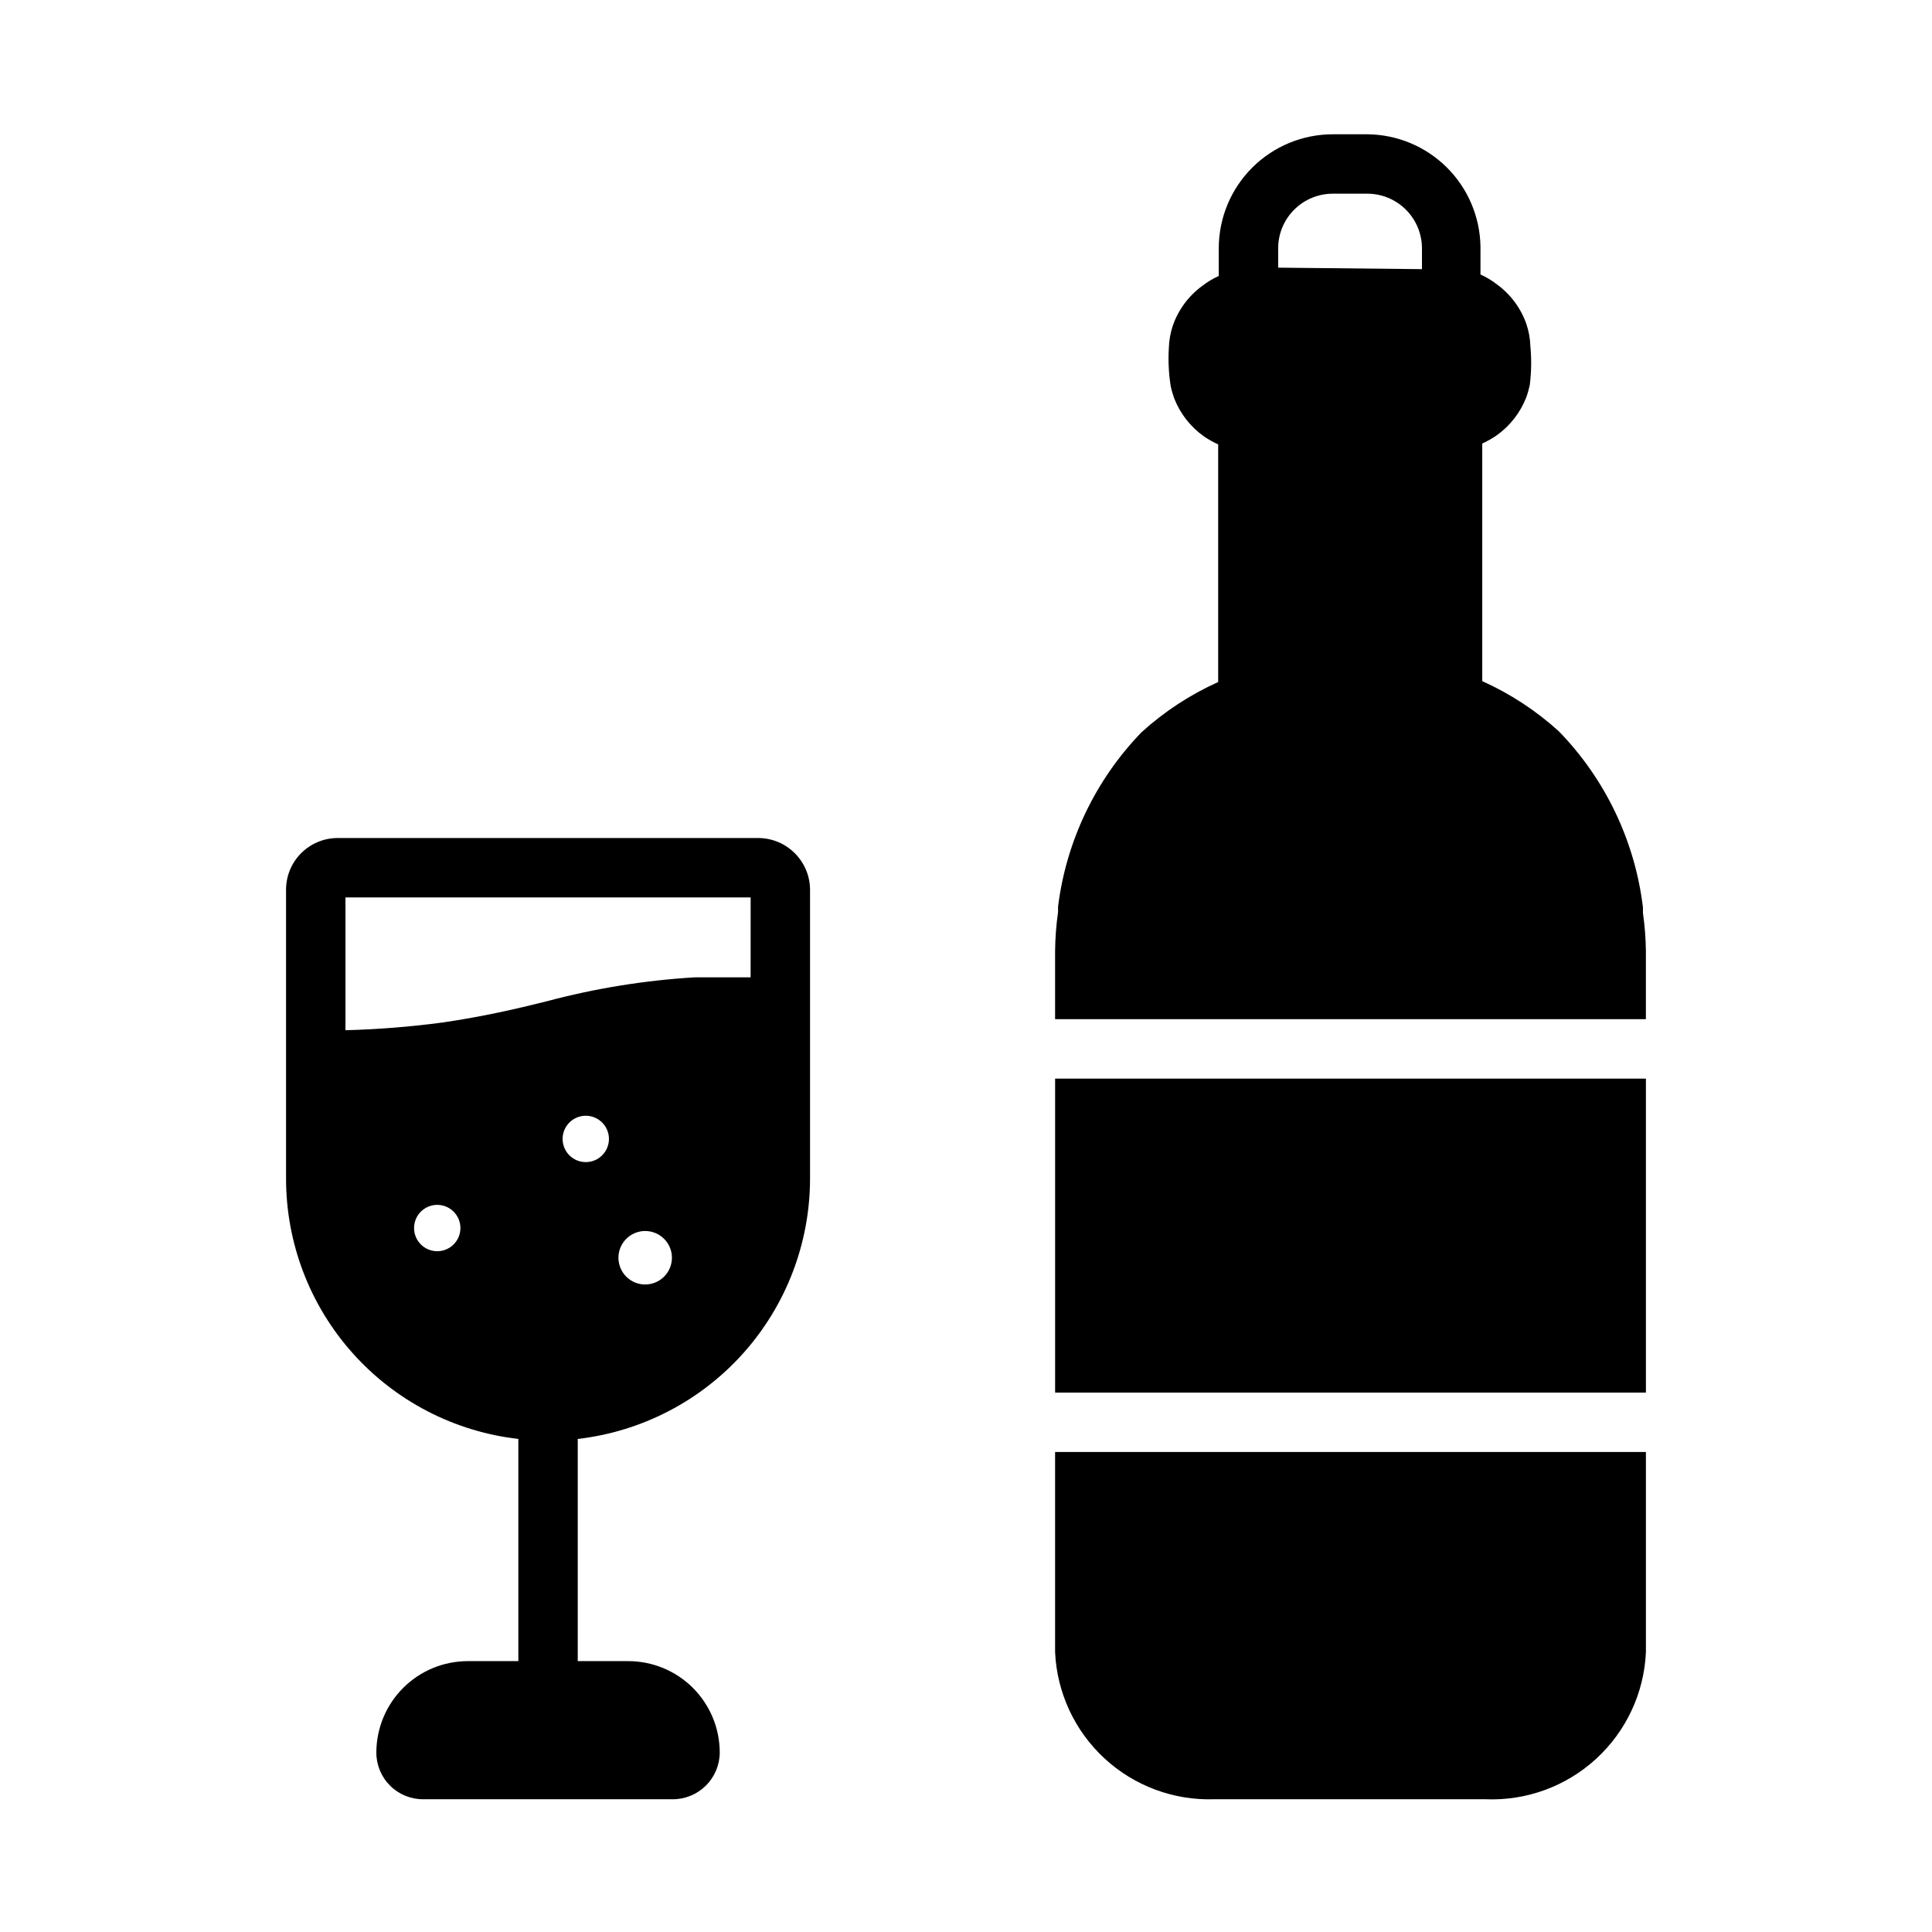
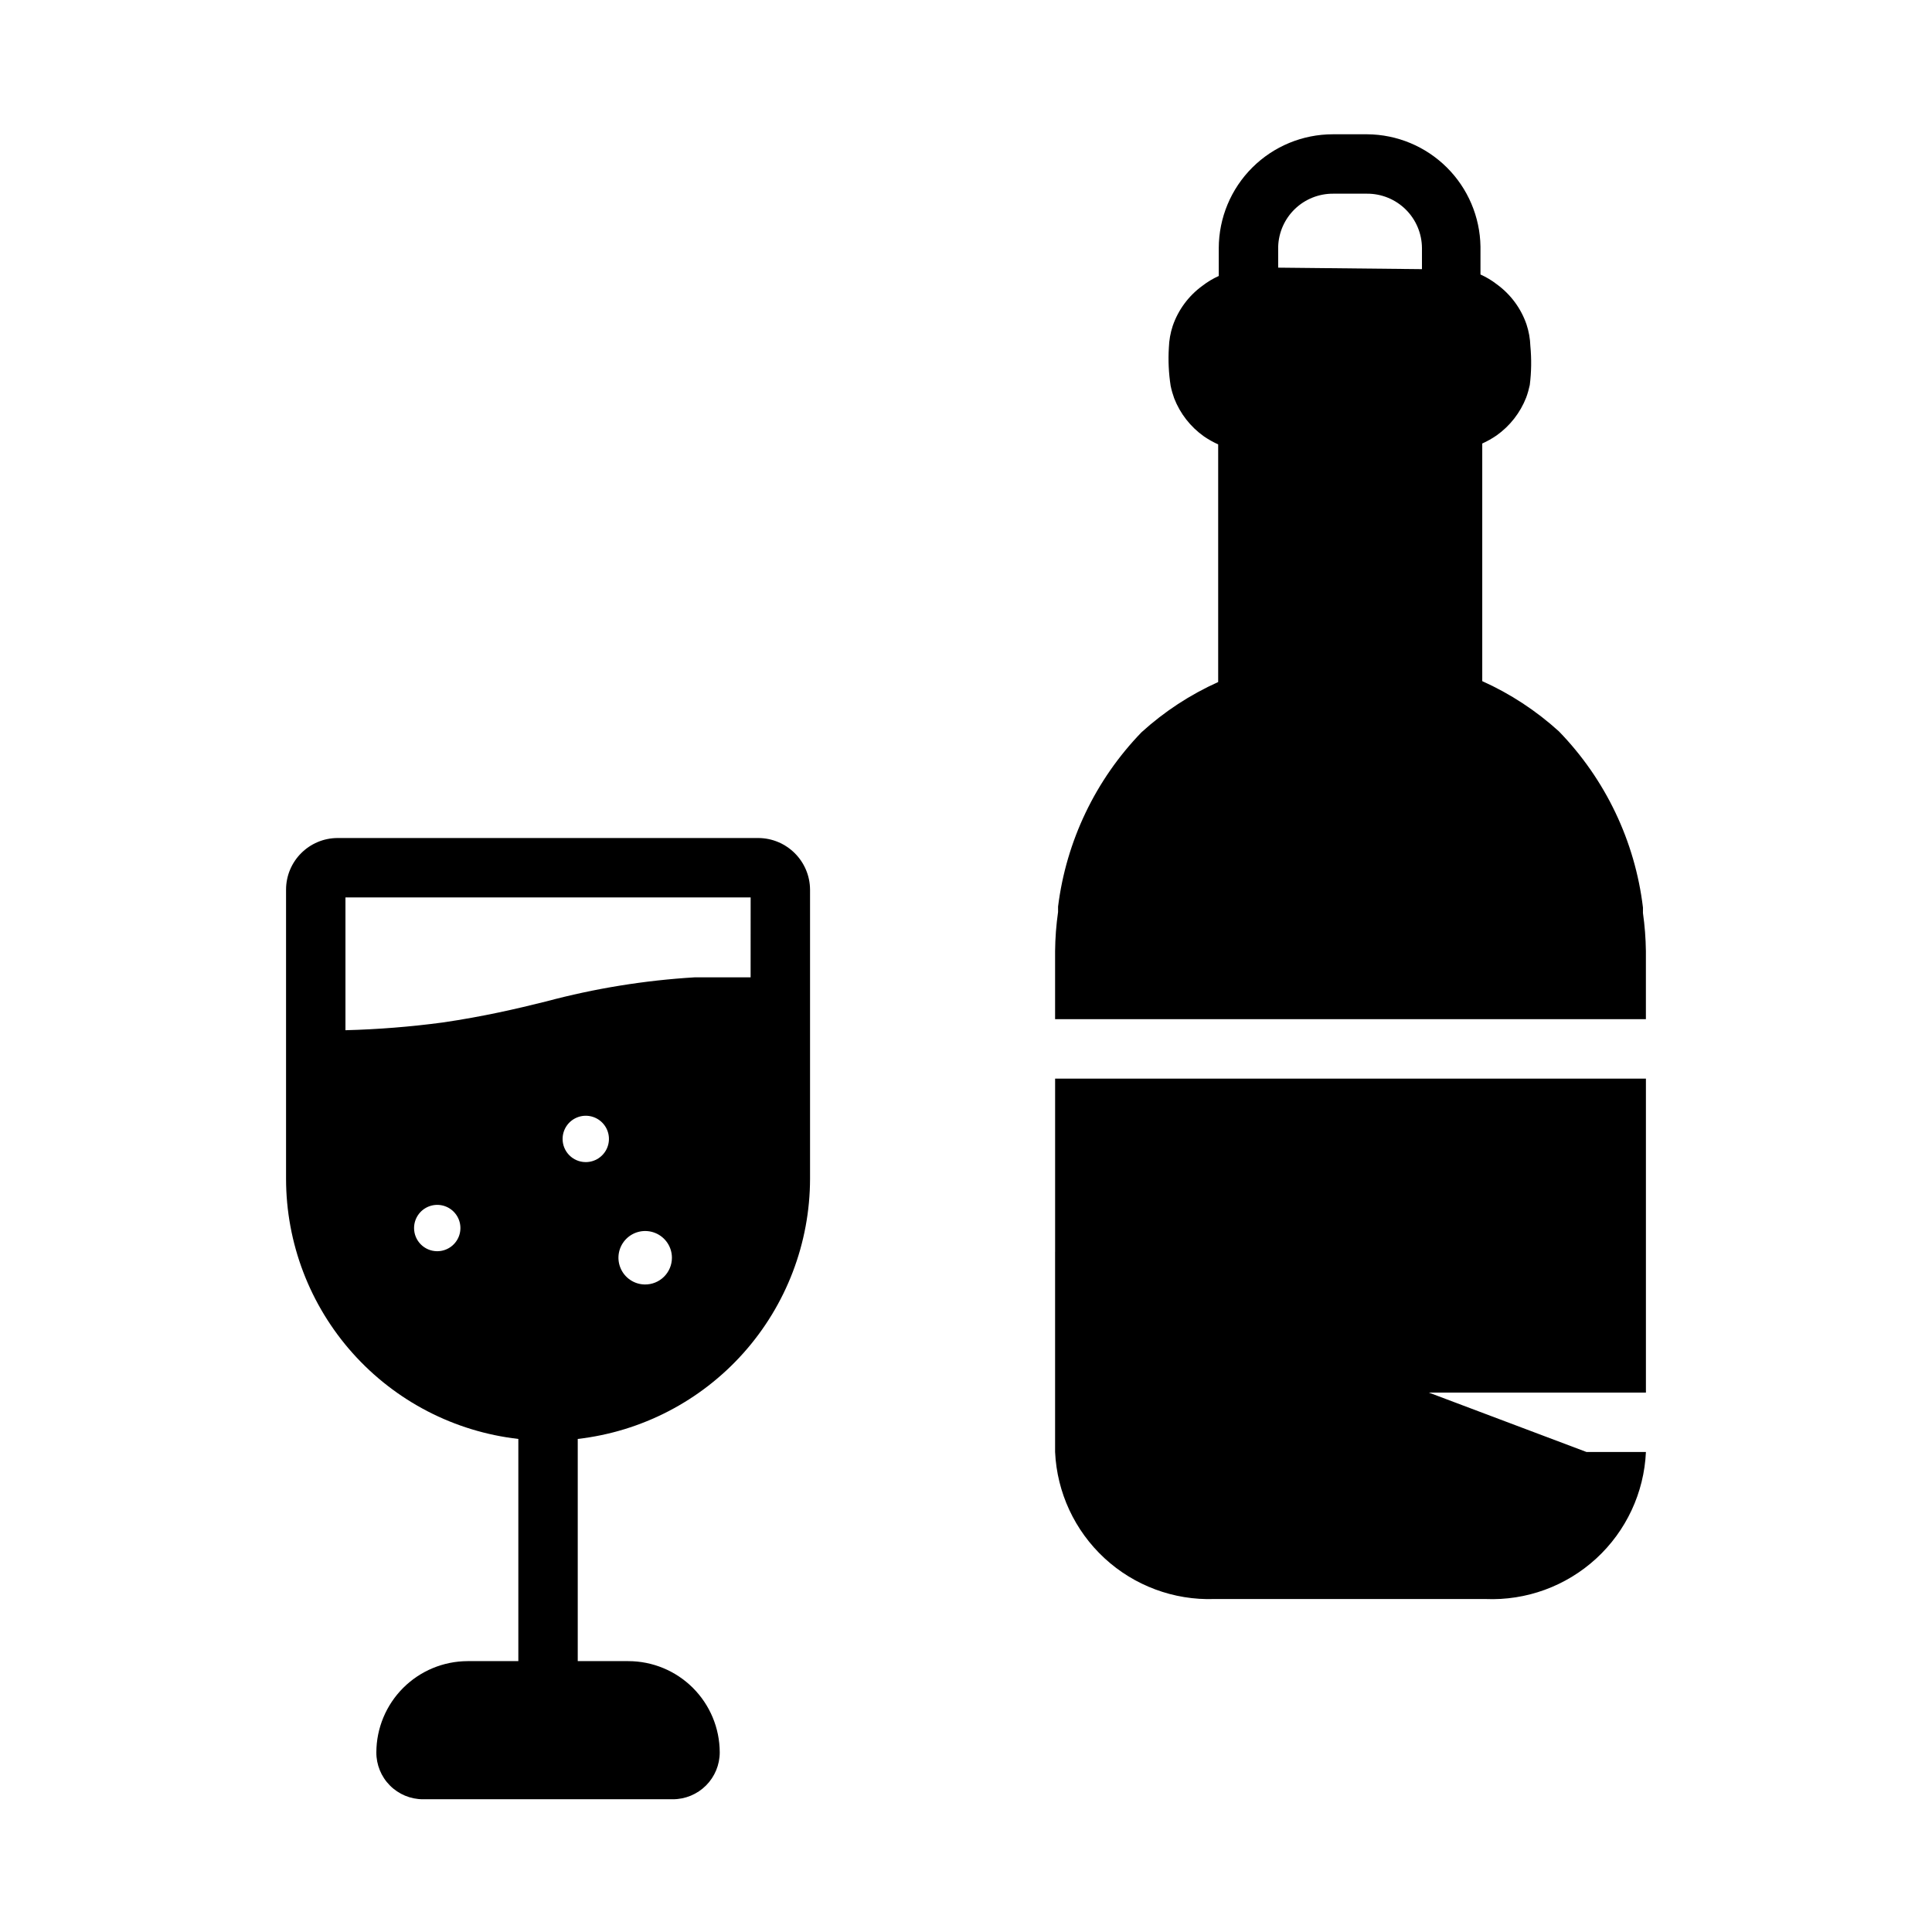
<svg xmlns="http://www.w3.org/2000/svg" fill="#000000" width="800px" height="800px" version="1.1" viewBox="144 144 512 512">
-   <path d="m579.4 385.91v-1.418 0.004c-2.113-17.582-9.941-33.98-22.277-46.684-6.031-5.473-12.883-9.965-20.312-13.305v-62.977 0.004c1.32-0.598 2.586-1.309 3.781-2.129 3.551-2.516 6.289-6.019 7.871-10.074 0.395-1.078 0.707-2.184 0.945-3.305 0.43-3.422 0.48-6.883 0.156-10.312-0.066-1.957-0.41-3.891-1.023-5.75-1.469-4.266-4.219-7.977-7.871-10.625-1.336-1.035-2.789-1.906-4.328-2.598v-7.398c-0.125-7.894-3.332-15.43-8.938-20.988-5.606-5.562-13.16-8.711-21.059-8.77h-9.129c-8.004 0-15.68 3.172-21.348 8.824-5.668 5.652-8.859 13.32-8.883 21.324v7.402c-1.539 0.691-2.992 1.562-4.328 2.598-3.652 2.648-6.402 6.359-7.871 10.625-0.613 1.859-0.957 3.793-1.023 5.746-0.211 3.394-0.051 6.797 0.473 10.156 0.234 1.125 0.551 2.227 0.941 3.305 1.586 4.059 4.32 7.559 7.875 10.078 1.195 0.816 2.457 1.527 3.777 2.125v62.977c-7.426 3.34-14.281 7.828-20.309 13.305-12.188 12.598-19.953 28.812-22.121 46.207v1.418c-0.492 3.441-0.754 6.914-0.789 10.391v18.027h156.57v-18.027c-0.043-3.398-0.305-6.789-0.785-10.156zm-96.668-170.98v-5.586c0.121-3.773 1.715-7.352 4.434-9.969 2.719-2.617 6.356-4.066 10.129-4.047h8.973c3.844-0.02 7.535 1.488 10.266 4.188 2.731 2.703 4.277 6.379 4.301 10.219v5.59zm81.711 214.91h15.742v83.207h-156.57v-83.207zm0 98.953h15.742v53.059c-0.488 10.797-5.238 20.957-13.203 28.262-7.969 7.305-18.504 11.152-29.305 10.703h-71.871c-10.746 0.363-21.199-3.523-29.098-10.816-7.902-7.297-12.605-17.41-13.098-28.148v-53.059zm-219.55-162.71h-111.39c-7.562 0-13.695 6.133-13.695 13.695v76.598c0.004 17.047 6.281 33.496 17.637 46.211 11.352 12.719 26.984 20.812 43.922 22.746v58.883h-13.461c-6.402 0.023-12.539 2.574-17.066 7.102-4.527 4.527-7.082 10.664-7.102 17.066-0.02 3.293 1.273 6.457 3.594 8.789 2.32 2.336 5.473 3.648 8.766 3.648h66.203c3.301 0 6.465-1.309 8.797-3.644 2.332-2.332 3.641-5.496 3.641-8.793-0.02-6.418-2.582-12.562-7.129-17.094-4.543-4.531-10.699-7.074-17.117-7.074h-13.383v-58.883c16.934-1.949 32.555-10.051 43.906-22.762 11.348-12.715 17.633-29.152 17.656-46.195v-76.598c-0.043-7.574-6.199-13.695-13.777-13.695zm-91.16 103.36c0.004-2.492 1.508-4.734 3.812-5.68 2.301-0.945 4.949-0.406 6.699 1.367 1.75 1.773 2.254 4.426 1.281 6.719-0.977 2.289-3.238 3.766-5.731 3.734-3.359-0.043-6.062-2.781-6.062-6.141zm39.359-23.617h0.004c0-2.488 1.504-4.734 3.809-5.68 2.305-0.945 4.949-0.406 6.699 1.367s2.258 4.426 1.281 6.719c-0.977 2.293-3.238 3.766-5.731 3.734-3.359-0.043-6.059-2.777-6.059-6.141zm21.805 38.574h0.004c-2.859-0.031-5.418-1.777-6.488-4.43-1.074-2.648-0.449-5.684 1.586-7.691 2.031-2.012 5.07-2.602 7.711-1.5 2.637 1.098 4.356 3.68 4.356 6.535 0 1.895-0.758 3.707-2.106 5.039-1.344 1.332-3.168 2.066-5.059 2.047zm28.023-81.398h-14.801 0.004c-13.301 0.801-26.484 2.938-39.359 6.379-7.871 1.969-16.688 4.016-27.473 5.59-8.539 1.141-17.129 1.824-25.742 2.047v-35.191h107.38z" />
+   <path d="m579.4 385.91v-1.418 0.004c-2.113-17.582-9.941-33.98-22.277-46.684-6.031-5.473-12.883-9.965-20.312-13.305v-62.977 0.004c1.32-0.598 2.586-1.309 3.781-2.129 3.551-2.516 6.289-6.019 7.871-10.074 0.395-1.078 0.707-2.184 0.945-3.305 0.43-3.422 0.48-6.883 0.156-10.312-0.066-1.957-0.41-3.891-1.023-5.75-1.469-4.266-4.219-7.977-7.871-10.625-1.336-1.035-2.789-1.906-4.328-2.598v-7.398c-0.125-7.894-3.332-15.43-8.938-20.988-5.606-5.562-13.16-8.711-21.059-8.77h-9.129c-8.004 0-15.68 3.172-21.348 8.824-5.668 5.652-8.859 13.32-8.883 21.324v7.402c-1.539 0.691-2.992 1.562-4.328 2.598-3.652 2.648-6.402 6.359-7.871 10.625-0.613 1.859-0.957 3.793-1.023 5.746-0.211 3.394-0.051 6.797 0.473 10.156 0.234 1.125 0.551 2.227 0.941 3.305 1.586 4.059 4.32 7.559 7.875 10.078 1.195 0.816 2.457 1.527 3.777 2.125v62.977c-7.426 3.34-14.281 7.828-20.309 13.305-12.188 12.598-19.953 28.812-22.121 46.207v1.418c-0.492 3.441-0.754 6.914-0.789 10.391v18.027h156.57v-18.027c-0.043-3.398-0.305-6.789-0.785-10.156zm-96.668-170.98v-5.586c0.121-3.773 1.715-7.352 4.434-9.969 2.719-2.617 6.356-4.066 10.129-4.047h8.973c3.844-0.02 7.535 1.488 10.266 4.188 2.731 2.703 4.277 6.379 4.301 10.219v5.59zm81.711 214.91h15.742v83.207h-156.57v-83.207zm0 98.953h15.742c-0.488 10.797-5.238 20.957-13.203 28.262-7.969 7.305-18.504 11.152-29.305 10.703h-71.871c-10.746 0.363-21.199-3.523-29.098-10.816-7.902-7.297-12.605-17.41-13.098-28.148v-53.059zm-219.55-162.71h-111.39c-7.562 0-13.695 6.133-13.695 13.695v76.598c0.004 17.047 6.281 33.496 17.637 46.211 11.352 12.719 26.984 20.812 43.922 22.746v58.883h-13.461c-6.402 0.023-12.539 2.574-17.066 7.102-4.527 4.527-7.082 10.664-7.102 17.066-0.02 3.293 1.273 6.457 3.594 8.789 2.32 2.336 5.473 3.648 8.766 3.648h66.203c3.301 0 6.465-1.309 8.797-3.644 2.332-2.332 3.641-5.496 3.641-8.793-0.02-6.418-2.582-12.562-7.129-17.094-4.543-4.531-10.699-7.074-17.117-7.074h-13.383v-58.883c16.934-1.949 32.555-10.051 43.906-22.762 11.348-12.715 17.633-29.152 17.656-46.195v-76.598c-0.043-7.574-6.199-13.695-13.777-13.695zm-91.16 103.36c0.004-2.492 1.508-4.734 3.812-5.68 2.301-0.945 4.949-0.406 6.699 1.367 1.75 1.773 2.254 4.426 1.281 6.719-0.977 2.289-3.238 3.766-5.731 3.734-3.359-0.043-6.062-2.781-6.062-6.141zm39.359-23.617h0.004c0-2.488 1.504-4.734 3.809-5.68 2.305-0.945 4.949-0.406 6.699 1.367s2.258 4.426 1.281 6.719c-0.977 2.293-3.238 3.766-5.731 3.734-3.359-0.043-6.059-2.777-6.059-6.141zm21.805 38.574h0.004c-2.859-0.031-5.418-1.777-6.488-4.43-1.074-2.648-0.449-5.684 1.586-7.691 2.031-2.012 5.07-2.602 7.711-1.5 2.637 1.098 4.356 3.68 4.356 6.535 0 1.895-0.758 3.707-2.106 5.039-1.344 1.332-3.168 2.066-5.059 2.047zm28.023-81.398h-14.801 0.004c-13.301 0.801-26.484 2.938-39.359 6.379-7.871 1.969-16.688 4.016-27.473 5.59-8.539 1.141-17.129 1.824-25.742 2.047v-35.191h107.38z" />
</svg>